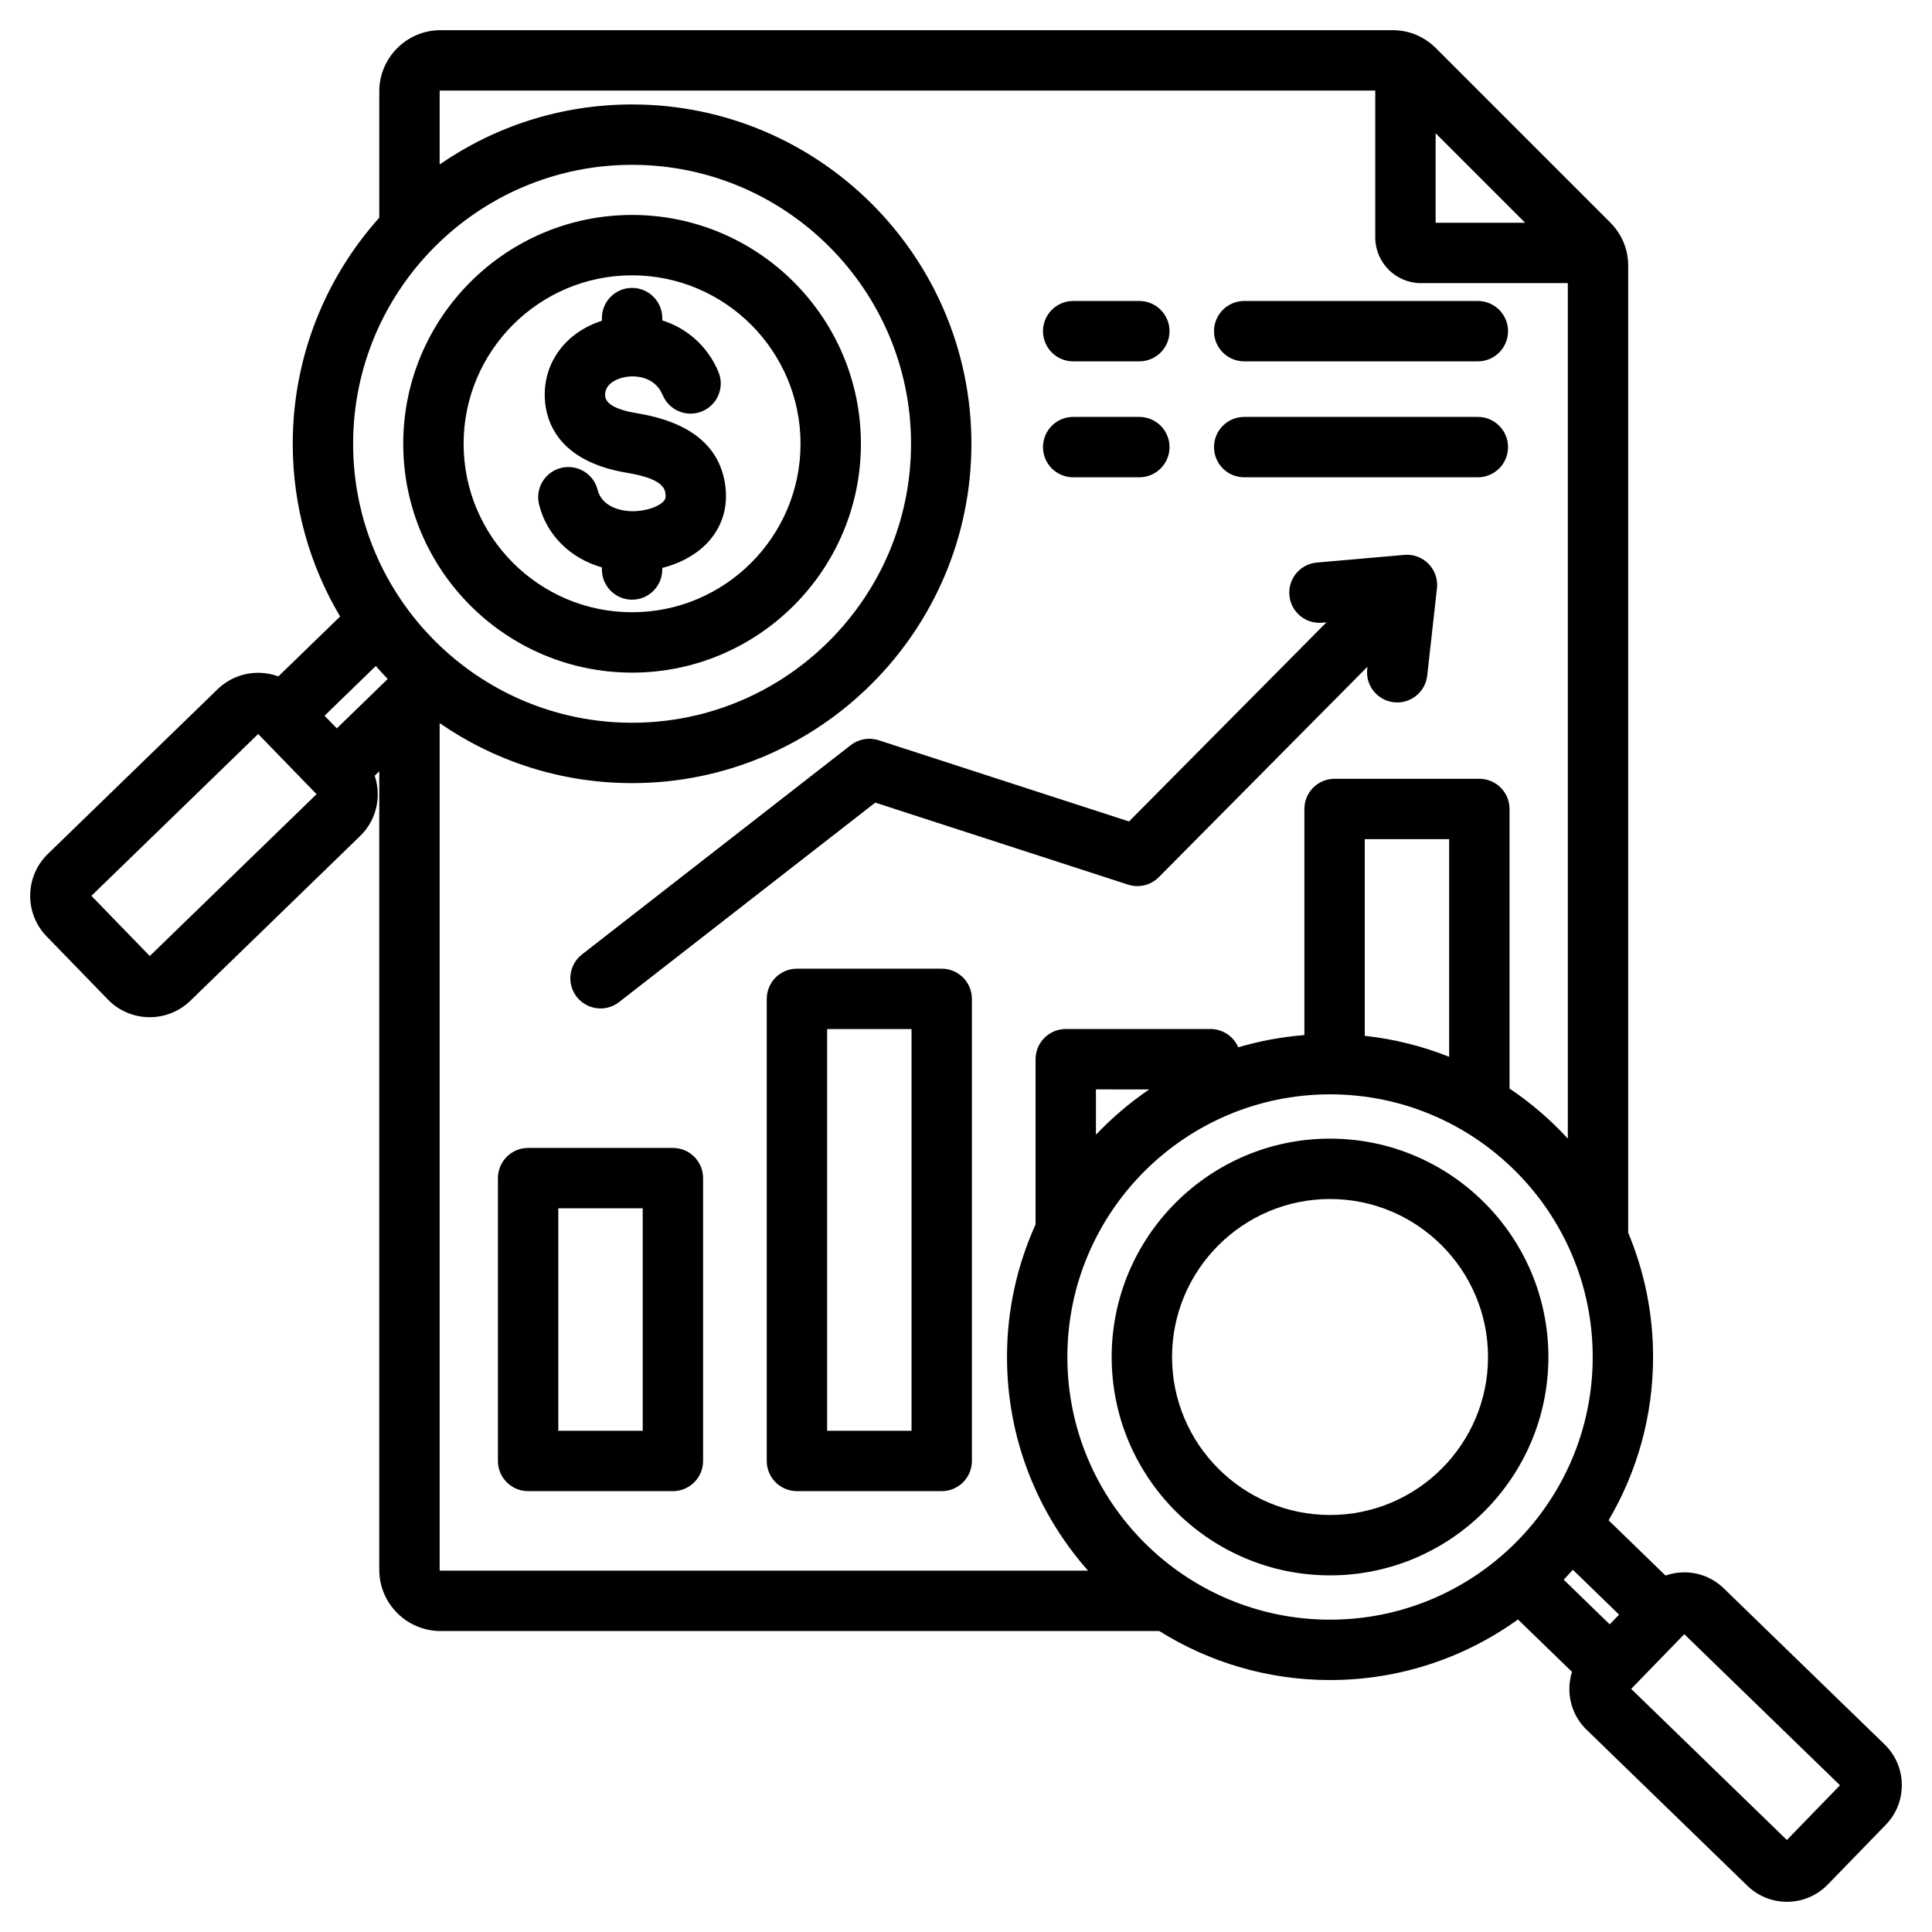
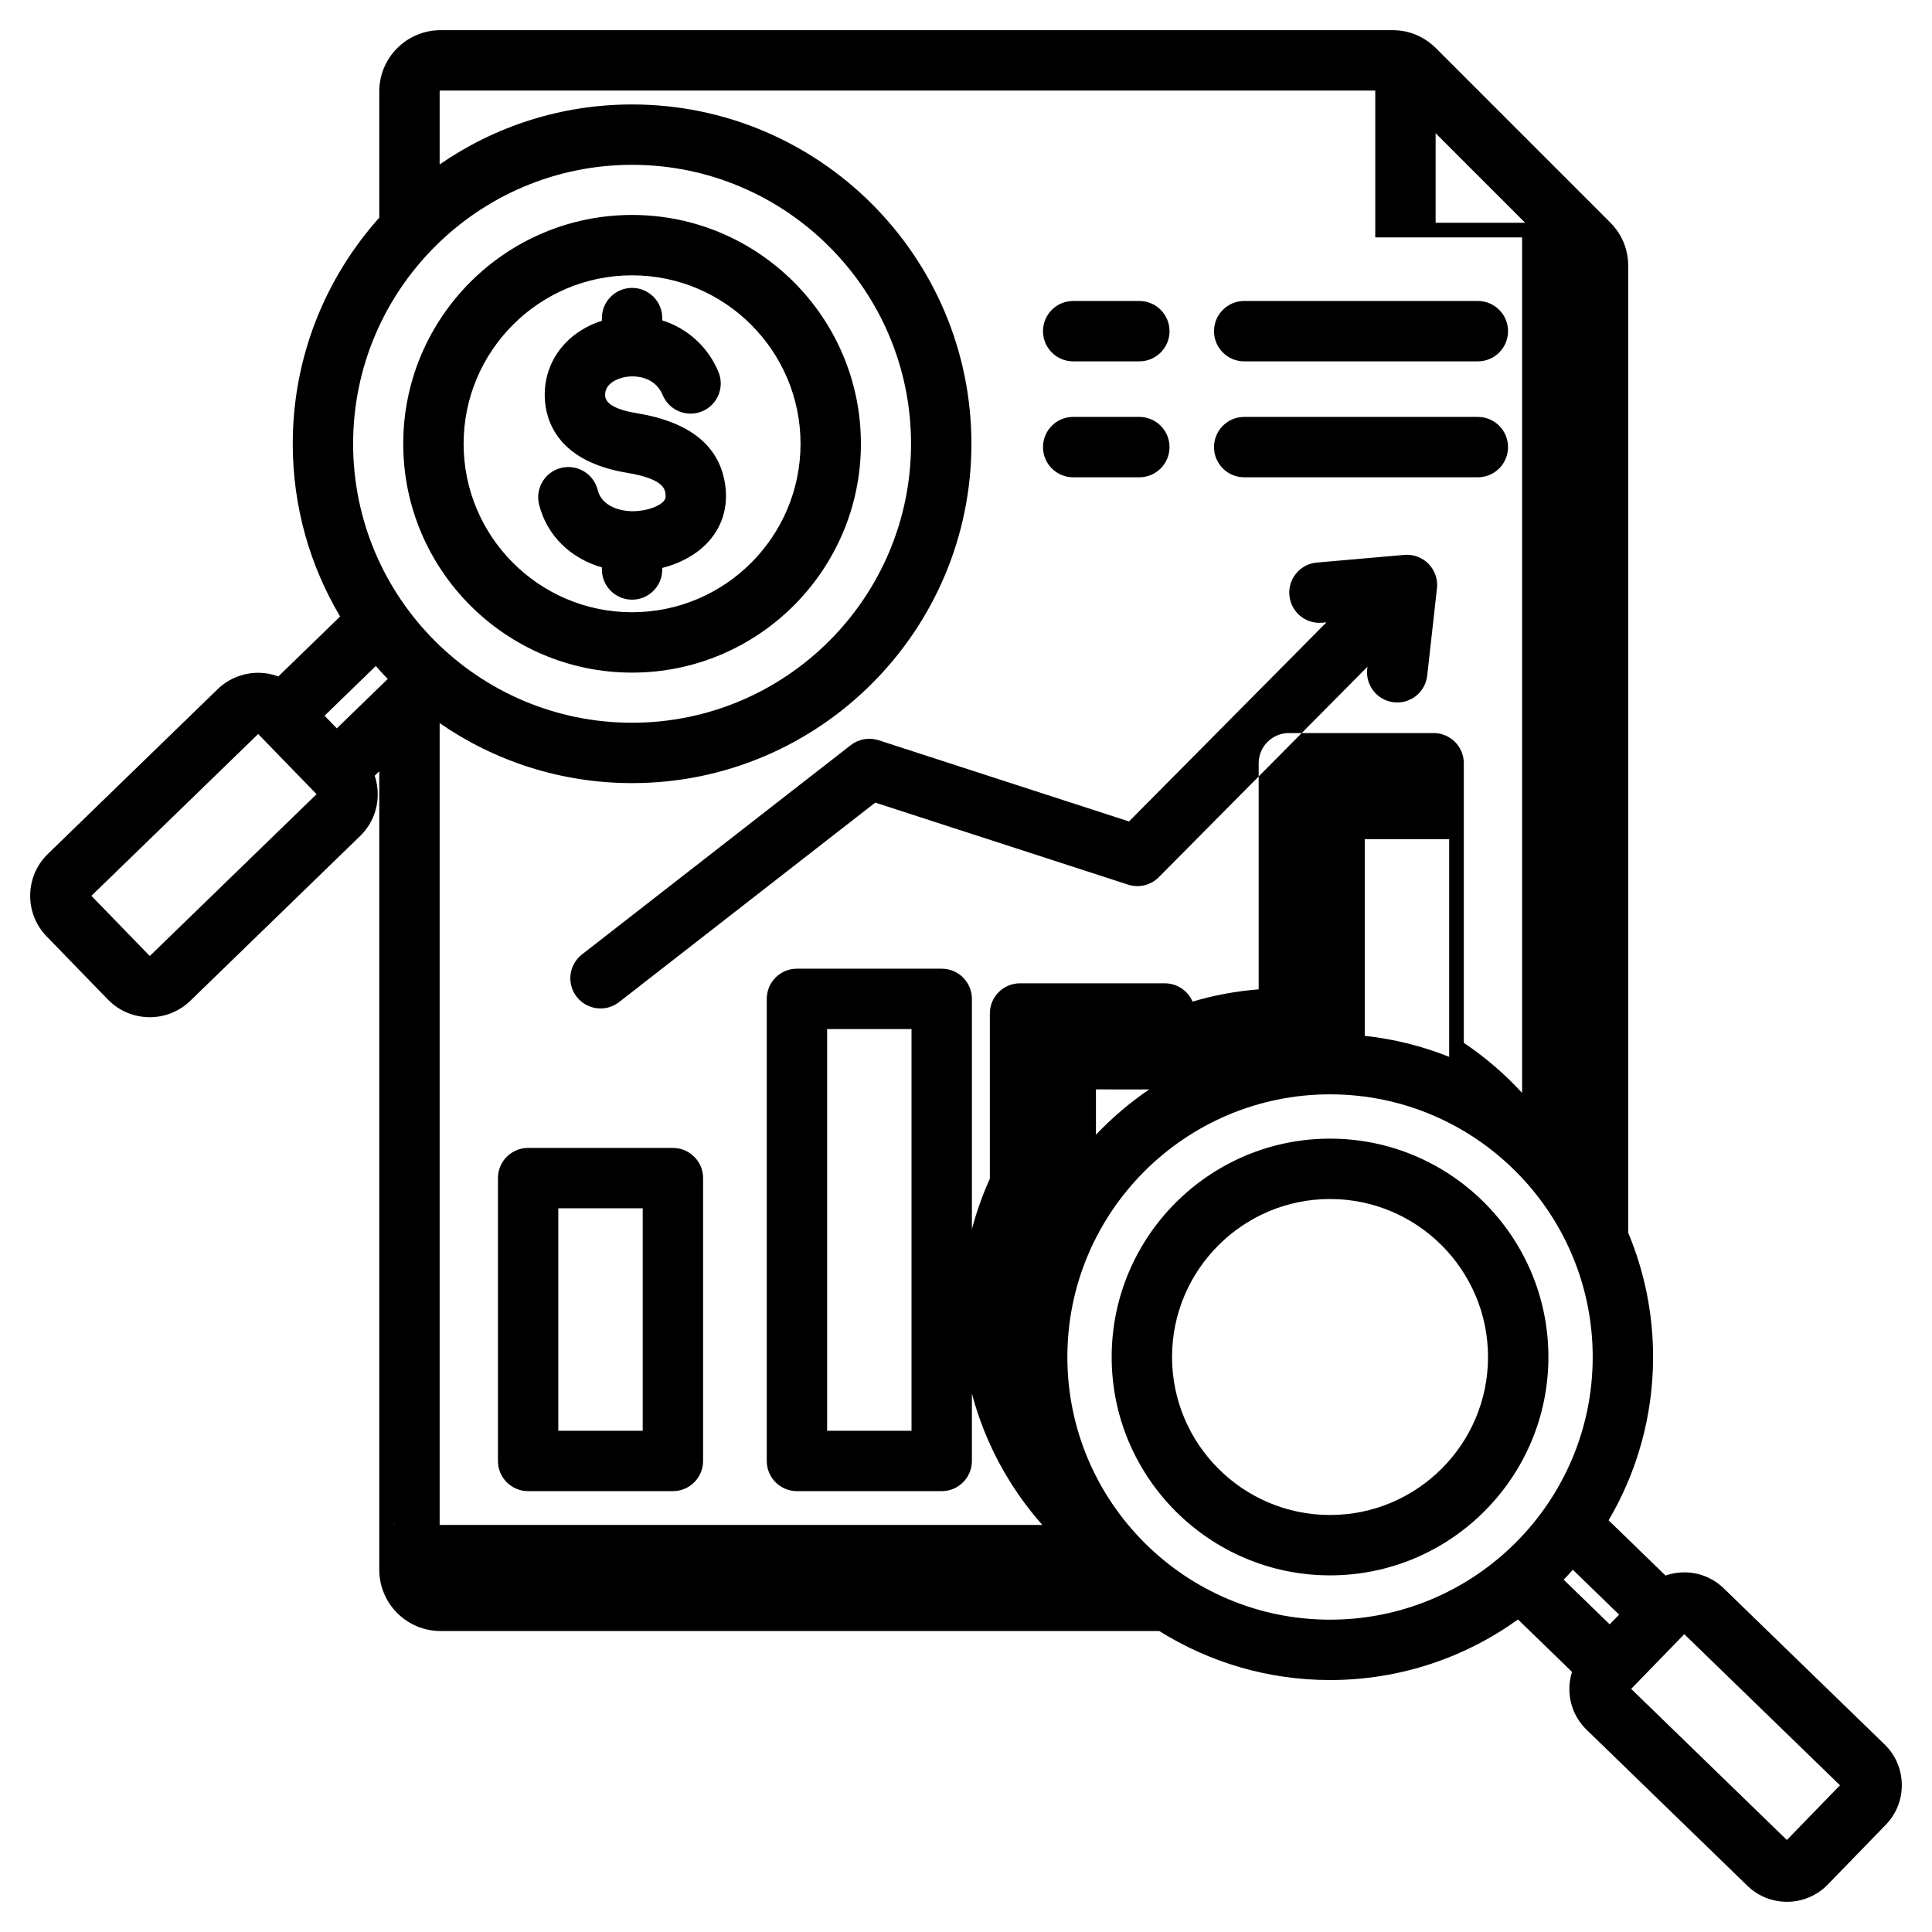
<svg xmlns="http://www.w3.org/2000/svg" id="Layer_1" viewBox="0 0 512 512">
-   <path d="m249.564 256.712h-38.366c-4.418 0-8 3.582-8 8v122.457c0 4.418 3.582 8 8 8h38.366c4.418 0 8-3.582 8-8v-122.457c0-4.418-3.581-8-8-8zm-8 122.457h-22.366v-106.457h22.366zm-63.239-74.956h-38.366c-4.418 0-8 3.582-8 8v74.956c0 4.418 3.582 8 8 8h38.366c4.418 0 8-3.582 8-8v-74.956c0-4.418-3.581-8-8-8zm-8 74.956h-22.366v-58.956h22.366zm-17.495-115.004c-2.714-3.486-2.089-8.513 1.397-11.227l71.24-55.472c2.094-1.63 4.86-2.116 7.384-1.297l66.35 21.527 52.326-52.773-1.159.102c-4.4.383-8.282-2.87-8.668-7.271s2.869-8.282 7.271-8.668l23.19-2.034c2.385-.211 4.747.664 6.423 2.38s2.493 4.094 2.226 6.478l-2.586 23.135c-.457 4.089-3.92 7.112-7.94 7.112-.297 0-.597-.016-.898-.05-4.391-.491-7.553-4.448-7.062-8.839l.064-.573-55.291 55.764c-2.125 2.144-5.277 2.909-8.149 1.977l-66.997-21.737-67.892 52.865c-1.46 1.137-3.191 1.688-4.91 1.688-2.384-.002-4.742-1.062-6.319-3.087zm14.677-85.913c33.439 0 60.644-27.205 60.644-60.644s-27.205-60.644-60.644-60.644-60.644 27.205-60.644 60.644 27.205 60.644 60.644 60.644zm0-105.288c24.617 0 44.644 20.027 44.644 44.644s-20.027 44.644-44.644 44.644-44.644-20.027-44.644-44.644 20.028-44.644 44.644-44.644zm8.399 59.826c.317-.366.59-.786.456-1.893-.146-1.199-.486-4.004-10.103-5.583-18.347-3.012-21.581-13.635-21.875-19.699-.461-9.502 5.536-17.539 15.123-20.606v-.712c0-4.418 3.582-8 8-8s8 3.582 8 8v.603c6.588 2.098 12.046 6.885 14.875 13.621 1.71 4.074-.205 8.763-4.279 10.473-4.073 1.711-8.763-.205-10.473-4.279-2.136-5.086-7.505-5.354-10.344-4.713-1.196.271-5.086 1.422-4.92 4.837.107 2.203 2.962 3.78 8.486 4.687 14.24 2.338 22.111 8.88 23.393 19.443.654 5.386-.812 10.327-4.237 14.288-2.968 3.431-7.398 5.959-12.5 7.253v.412c0 4.418-3.582 8-8 8s-8-3.582-8-8v-.556c-8.315-2.39-14.605-8.458-16.65-16.661-1.069-4.287 1.54-8.629 5.827-9.698 4.291-1.07 8.629 1.54 9.698 5.827 1.074 4.31 5.853 5.712 9.623 5.644 3.298-.079 6.621-1.209 7.9-2.688zm323.532 329.501-42.619-41.355c-2.881-2.798-6.688-4.317-10.712-4.243-1.639.025-3.228.32-4.731.842l-15.081-14.635c7.48-12.709 11.79-27.497 11.79-43.28 0-11.665-2.353-22.788-6.596-32.931v-256.248c0-2.275-.449-4.432-1.304-6.417-.119-.293-.253-.579-.405-.854-.768-1.523-1.778-2.939-3.045-4.206l-46.21-46.209c-1.265-1.266-2.679-2.275-4.2-3.043-.279-.154-.568-.29-.866-.411-1.984-.853-4.138-1.301-6.411-1.301h-252.306c-8.949 0-16.23 7.281-16.23 16.23v33.461c-14.251 15.918-22.931 36.921-22.931 59.917 0 16.704 4.584 32.356 12.551 45.773l-16.362 15.877c-1.617-.593-3.334-.932-5.109-.959-4.113-.038-8.035 1.483-10.99 4.351l-44.991 43.658c-6.112 5.933-6.259 15.731-.328 21.843l16.243 16.74c3.024 3.116 7.054 4.683 11.088 4.683 3.878 0 7.76-1.447 10.756-4.354l44.989-43.656c2.956-2.868 4.618-6.723 4.68-10.855.027-1.775-.26-3.502-.804-5.135l1.207-1.171v211.606c0 8.949 7.281 16.23 16.23 16.23h190.471c13.141 8.22 28.651 12.991 45.262 12.991 18.572 0 35.767-5.963 49.812-16.05l14.311 13.887c-.476 1.518-.723 3.115-.699 4.754.061 4.026 1.68 7.783 4.561 10.578l42.621 41.358c2.92 2.833 6.703 4.242 10.482 4.242 3.932 0 7.859-1.526 10.807-4.563l15.388-15.857c2.795-2.881 4.301-6.685 4.24-10.712-.059-4.024-1.68-7.781-4.559-10.576zm-70.358-34.393-2.493 2.569-12.187-11.827c.824-.864 1.63-1.744 2.418-2.641zm-24.904-368.866h-23.719v-23.718zm-236.669-15.35c40.763 0 73.927 33.163 73.927 73.926s-33.164 73.926-73.927 73.926-73.926-33.163-73.926-73.926 33.163-73.926 73.926-73.926zm-64.757 136.255-13.487 13.087-3.251-3.35 13.583-13.181c1.022 1.176 2.075 2.323 3.155 3.444zm-63.056 73.416-15.474-15.947 44.198-42.889 15.475 15.947zm76.818 162.656v-224.374c14.501 10.021 32.073 15.9 50.995 15.9 49.586 0 89.927-40.341 89.927-89.926s-40.341-89.926-89.927-89.926c-18.922 0-36.493 5.879-50.995 15.9v-19.353c0-.114.116-.23.23-.23h247.715v38.917c0 6.68 5.435 12.115 12.115 12.115h38.917v226.71c-4.6-5.004-9.784-9.463-15.447-13.262v-74.094c0-4.418-3.582-8-8-8h-38.366c-4.418 0-8 3.582-8 8v59.919c-6.036.477-11.898 1.575-17.52 3.245-1.224-2.849-4.054-4.846-7.352-4.846h-38.366c-4.418 0-8 3.582-8 8v43.781c-4.85 10.729-7.573 22.616-7.573 35.135 0 21.694 8.126 41.516 21.475 56.619h-171.598c-.114 0-.23-.116-.23-.23zm267.53-135.942c-7.049-2.807-14.548-4.716-22.366-5.556v-52.125h22.366zm-79.495 8.651c-5.132 3.48-9.853 7.517-14.11 11.999v-12.014zm-21.683 70.902c0-38.384 31.227-69.61 69.611-69.61 38.383 0 69.61 31.227 69.61 69.61s-31.227 69.61-69.61 69.61c-38.384 0-69.611-31.226-69.611-69.61zm190.681 127.997-41.264-40.042 14.072-14.502 41.265 40.043zm-121.07-185.866c-31.909 0-57.869 25.96-57.869 57.869s25.96 57.869 57.869 57.869 57.869-25.96 57.869-57.869-25.96-57.869-57.869-57.869zm0 99.738c-23.087 0-41.869-18.782-41.869-41.869s18.782-41.869 41.869-41.869 41.869 18.782 41.869 41.869-18.782 41.869-41.869 41.869zm-76.069-313.725c0-4.418 3.582-8 8-8h17.531c4.418 0 8 3.582 8 8s-3.582 8-8 8h-17.531c-4.419 0-8-3.582-8-8zm45.323 0c0-4.418 3.582-8 8-8h61.919c4.418 0 8 3.582 8 8s-3.582 8-8 8h-61.919c-4.419 0-8-3.582-8-8zm-45.323 30.723c0-4.418 3.582-8 8-8h17.531c4.418 0 8 3.582 8 8s-3.582 8-8 8h-17.531c-4.419 0-8-3.581-8-8zm45.323 0c0-4.418 3.582-8 8-8h61.919c4.418 0 8 3.582 8 8s-3.582 8-8 8h-61.919c-4.419 0-8-3.581-8-8z" />
+   <path d="m249.564 256.712h-38.366c-4.418 0-8 3.582-8 8v122.457c0 4.418 3.582 8 8 8h38.366c4.418 0 8-3.582 8-8v-122.457c0-4.418-3.581-8-8-8zm-8 122.457h-22.366v-106.457h22.366zm-63.239-74.956h-38.366c-4.418 0-8 3.582-8 8v74.956c0 4.418 3.582 8 8 8h38.366c4.418 0 8-3.582 8-8v-74.956c0-4.418-3.581-8-8-8zm-8 74.956h-22.366v-58.956h22.366zm-17.495-115.004c-2.714-3.486-2.089-8.513 1.397-11.227l71.24-55.472c2.094-1.63 4.86-2.116 7.384-1.297l66.35 21.527 52.326-52.773-1.159.102c-4.4.383-8.282-2.87-8.668-7.271s2.869-8.282 7.271-8.668l23.19-2.034c2.385-.211 4.747.664 6.423 2.38s2.493 4.094 2.226 6.478l-2.586 23.135c-.457 4.089-3.92 7.112-7.94 7.112-.297 0-.597-.016-.898-.05-4.391-.491-7.553-4.448-7.062-8.839l.064-.573-55.291 55.764c-2.125 2.144-5.277 2.909-8.149 1.977l-66.997-21.737-67.892 52.865c-1.46 1.137-3.191 1.688-4.91 1.688-2.384-.002-4.742-1.062-6.319-3.087zm14.677-85.913c33.439 0 60.644-27.205 60.644-60.644s-27.205-60.644-60.644-60.644-60.644 27.205-60.644 60.644 27.205 60.644 60.644 60.644zm0-105.288c24.617 0 44.644 20.027 44.644 44.644s-20.027 44.644-44.644 44.644-44.644-20.027-44.644-44.644 20.028-44.644 44.644-44.644zm8.399 59.826c.317-.366.59-.786.456-1.893-.146-1.199-.486-4.004-10.103-5.583-18.347-3.012-21.581-13.635-21.875-19.699-.461-9.502 5.536-17.539 15.123-20.606v-.712c0-4.418 3.582-8 8-8s8 3.582 8 8v.603c6.588 2.098 12.046 6.885 14.875 13.621 1.71 4.074-.205 8.763-4.279 10.473-4.073 1.711-8.763-.205-10.473-4.279-2.136-5.086-7.505-5.354-10.344-4.713-1.196.271-5.086 1.422-4.92 4.837.107 2.203 2.962 3.78 8.486 4.687 14.24 2.338 22.111 8.88 23.393 19.443.654 5.386-.812 10.327-4.237 14.288-2.968 3.431-7.398 5.959-12.5 7.253v.412c0 4.418-3.582 8-8 8s-8-3.582-8-8v-.556c-8.315-2.39-14.605-8.458-16.65-16.661-1.069-4.287 1.54-8.629 5.827-9.698 4.291-1.07 8.629 1.54 9.698 5.827 1.074 4.31 5.853 5.712 9.623 5.644 3.298-.079 6.621-1.209 7.9-2.688zm323.532 329.501-42.619-41.355c-2.881-2.798-6.688-4.317-10.712-4.243-1.639.025-3.228.32-4.731.842l-15.081-14.635c7.48-12.709 11.79-27.497 11.79-43.28 0-11.665-2.353-22.788-6.596-32.931v-256.248c0-2.275-.449-4.432-1.304-6.417-.119-.293-.253-.579-.405-.854-.768-1.523-1.778-2.939-3.045-4.206l-46.21-46.209c-1.265-1.266-2.679-2.275-4.2-3.043-.279-.154-.568-.29-.866-.411-1.984-.853-4.138-1.301-6.411-1.301h-252.306c-8.949 0-16.23 7.281-16.23 16.23v33.461c-14.251 15.918-22.931 36.921-22.931 59.917 0 16.704 4.584 32.356 12.551 45.773l-16.362 15.877c-1.617-.593-3.334-.932-5.109-.959-4.113-.038-8.035 1.483-10.99 4.351l-44.991 43.658c-6.112 5.933-6.259 15.731-.328 21.843l16.243 16.74c3.024 3.116 7.054 4.683 11.088 4.683 3.878 0 7.76-1.447 10.756-4.354l44.989-43.656c2.956-2.868 4.618-6.723 4.68-10.855.027-1.775-.26-3.502-.804-5.135l1.207-1.171v211.606c0 8.949 7.281 16.23 16.23 16.23h190.471c13.141 8.22 28.651 12.991 45.262 12.991 18.572 0 35.767-5.963 49.812-16.05l14.311 13.887c-.476 1.518-.723 3.115-.699 4.754.061 4.026 1.68 7.783 4.561 10.578l42.621 41.358c2.92 2.833 6.703 4.242 10.482 4.242 3.932 0 7.859-1.526 10.807-4.563l15.388-15.857c2.795-2.881 4.301-6.685 4.24-10.712-.059-4.024-1.68-7.781-4.559-10.576zm-70.358-34.393-2.493 2.569-12.187-11.827c.824-.864 1.63-1.744 2.418-2.641zm-24.904-368.866h-23.719v-23.718zm-236.669-15.35c40.763 0 73.927 33.163 73.927 73.926s-33.164 73.926-73.927 73.926-73.926-33.163-73.926-73.926 33.163-73.926 73.926-73.926zm-64.757 136.255-13.487 13.087-3.251-3.35 13.583-13.181c1.022 1.176 2.075 2.323 3.155 3.444zm-63.056 73.416-15.474-15.947 44.198-42.889 15.475 15.947zm76.818 162.656v-224.374c14.501 10.021 32.073 15.9 50.995 15.9 49.586 0 89.927-40.341 89.927-89.926s-40.341-89.926-89.927-89.926c-18.922 0-36.493 5.879-50.995 15.9v-19.353c0-.114.116-.23.23-.23h247.715v38.917h38.917v226.71c-4.6-5.004-9.784-9.463-15.447-13.262v-74.094c0-4.418-3.582-8-8-8h-38.366c-4.418 0-8 3.582-8 8v59.919c-6.036.477-11.898 1.575-17.52 3.245-1.224-2.849-4.054-4.846-7.352-4.846h-38.366c-4.418 0-8 3.582-8 8v43.781c-4.85 10.729-7.573 22.616-7.573 35.135 0 21.694 8.126 41.516 21.475 56.619h-171.598c-.114 0-.23-.116-.23-.23zm267.53-135.942c-7.049-2.807-14.548-4.716-22.366-5.556v-52.125h22.366zm-79.495 8.651c-5.132 3.48-9.853 7.517-14.11 11.999v-12.014zm-21.683 70.902c0-38.384 31.227-69.61 69.611-69.61 38.383 0 69.61 31.227 69.61 69.61s-31.227 69.61-69.61 69.61c-38.384 0-69.611-31.226-69.611-69.61zm190.681 127.997-41.264-40.042 14.072-14.502 41.265 40.043zm-121.07-185.866c-31.909 0-57.869 25.96-57.869 57.869s25.96 57.869 57.869 57.869 57.869-25.96 57.869-57.869-25.96-57.869-57.869-57.869zm0 99.738c-23.087 0-41.869-18.782-41.869-41.869s18.782-41.869 41.869-41.869 41.869 18.782 41.869 41.869-18.782 41.869-41.869 41.869zm-76.069-313.725c0-4.418 3.582-8 8-8h17.531c4.418 0 8 3.582 8 8s-3.582 8-8 8h-17.531c-4.419 0-8-3.582-8-8zm45.323 0c0-4.418 3.582-8 8-8h61.919c4.418 0 8 3.582 8 8s-3.582 8-8 8h-61.919c-4.419 0-8-3.582-8-8zm-45.323 30.723c0-4.418 3.582-8 8-8h17.531c4.418 0 8 3.582 8 8s-3.582 8-8 8h-17.531c-4.419 0-8-3.581-8-8zm45.323 0c0-4.418 3.582-8 8-8h61.919c4.418 0 8 3.582 8 8s-3.582 8-8 8h-61.919c-4.419 0-8-3.581-8-8z" />
</svg>